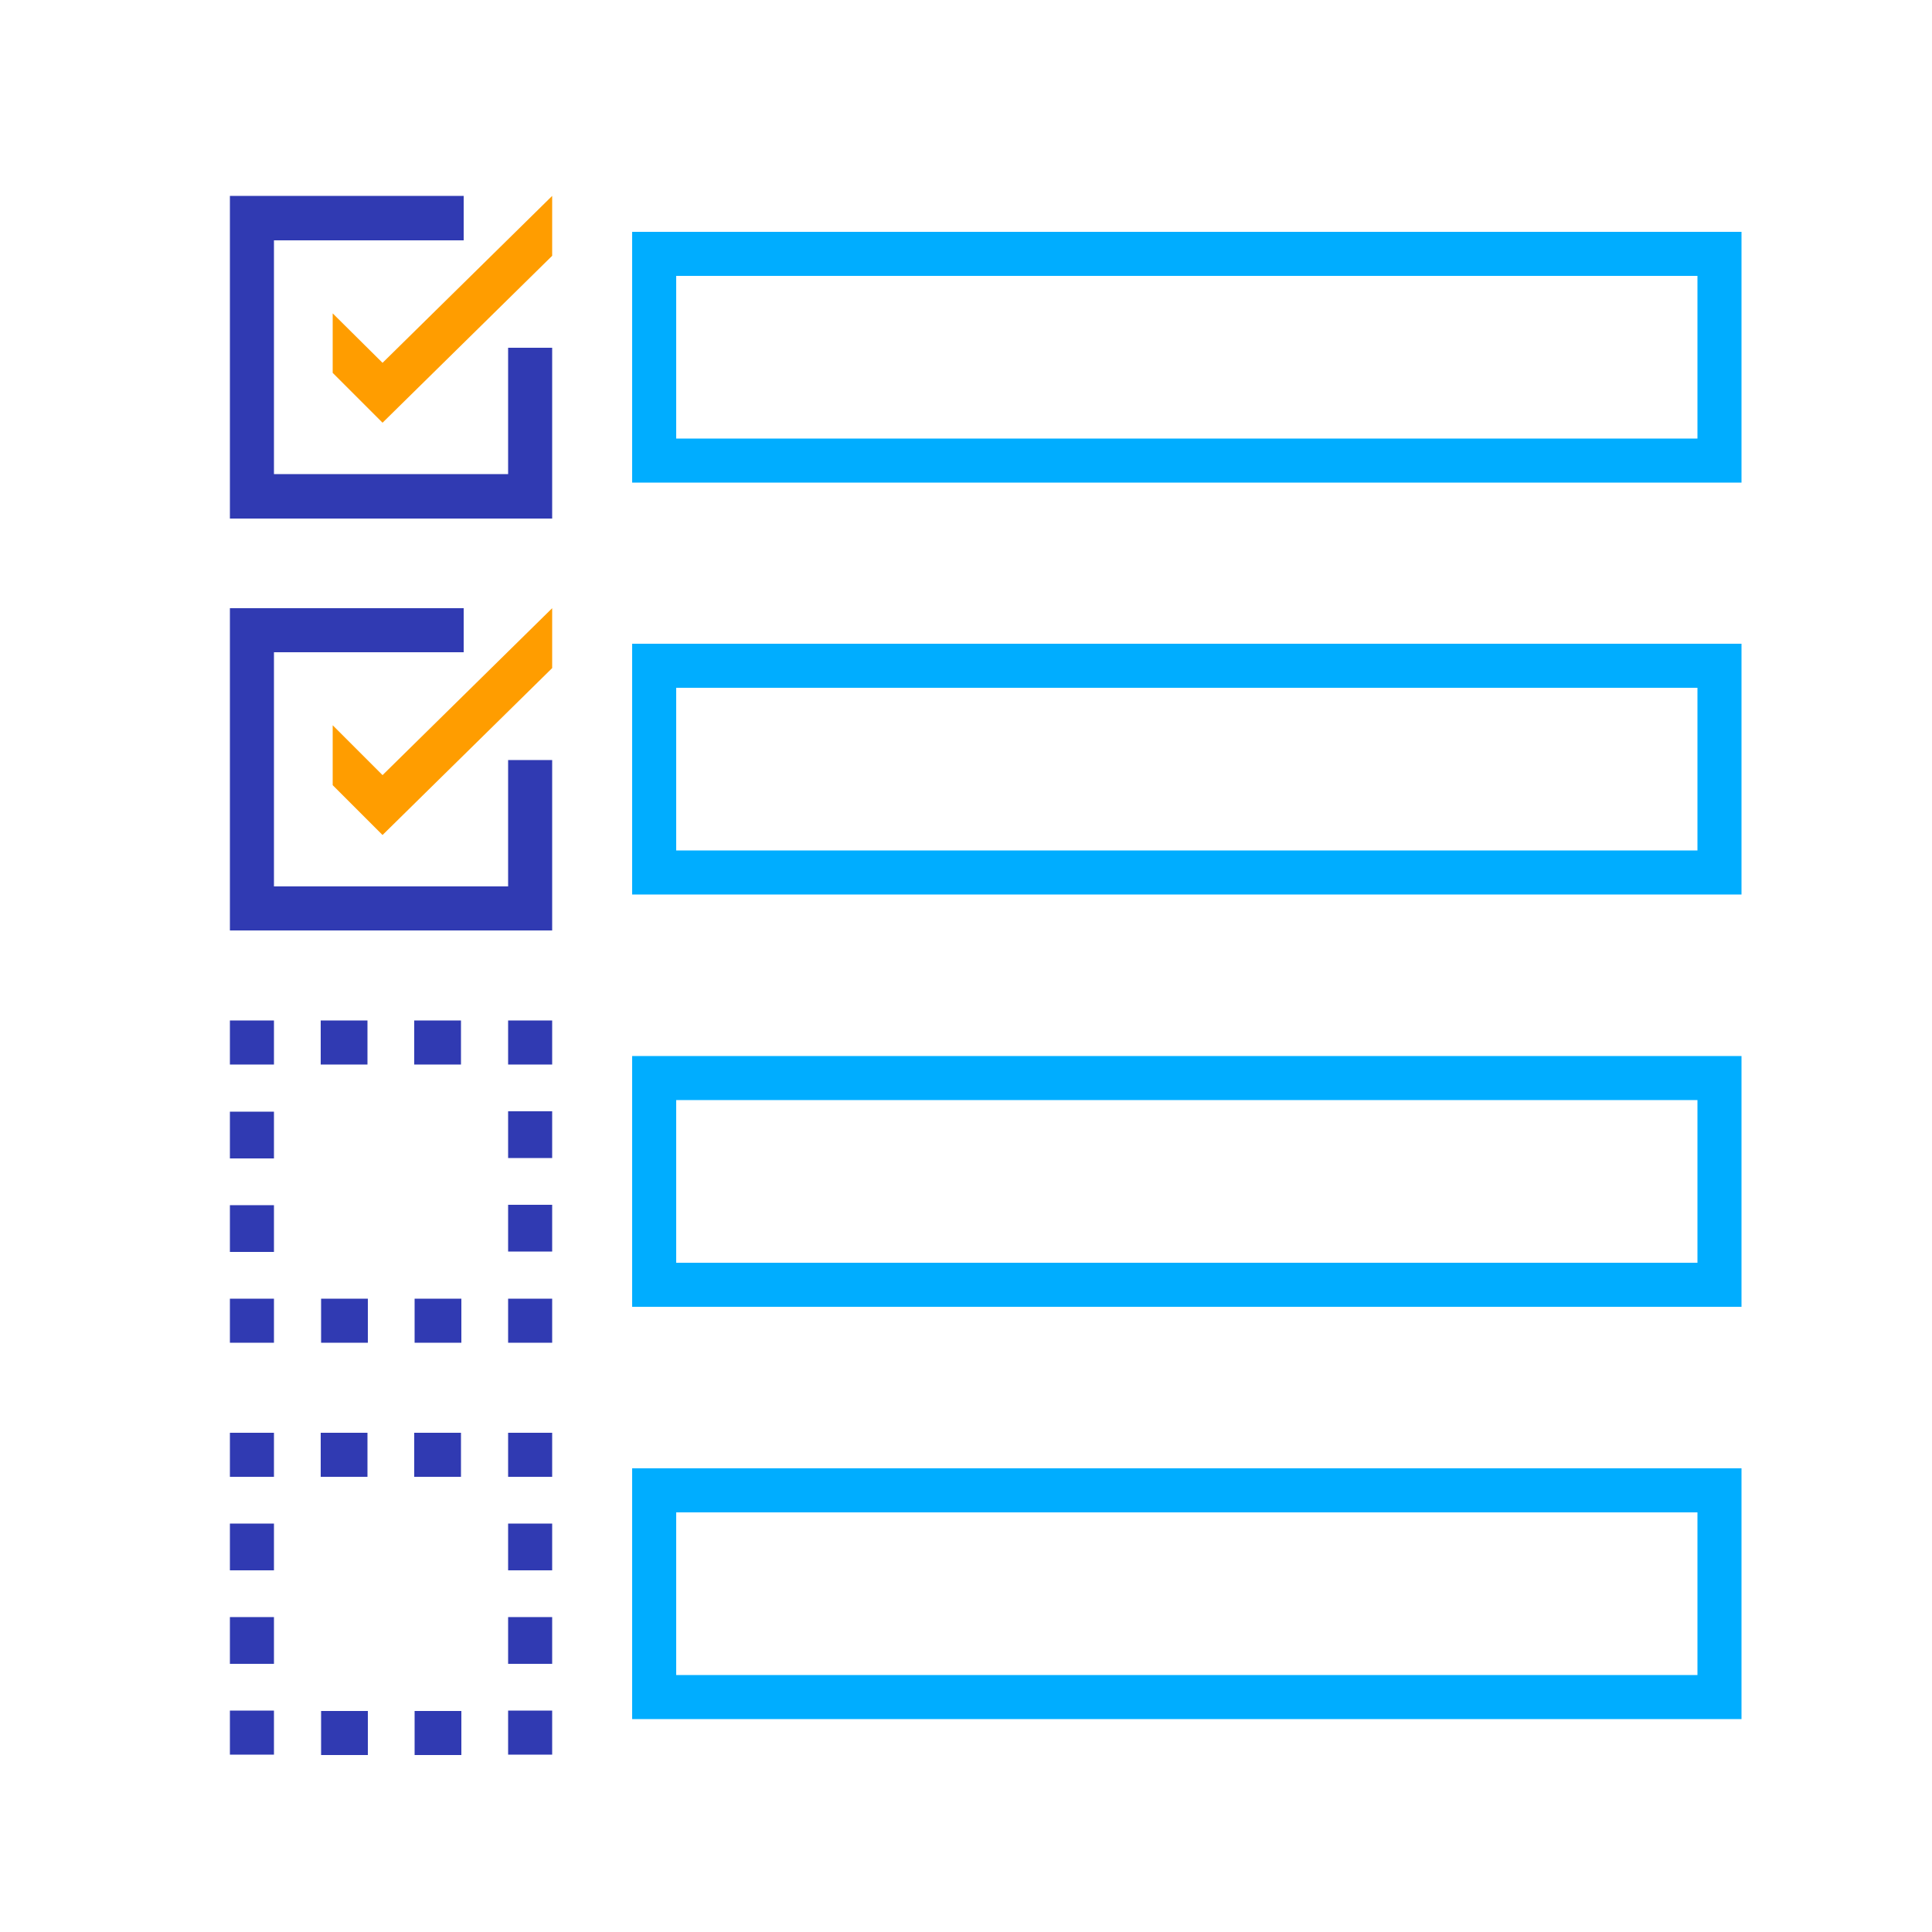
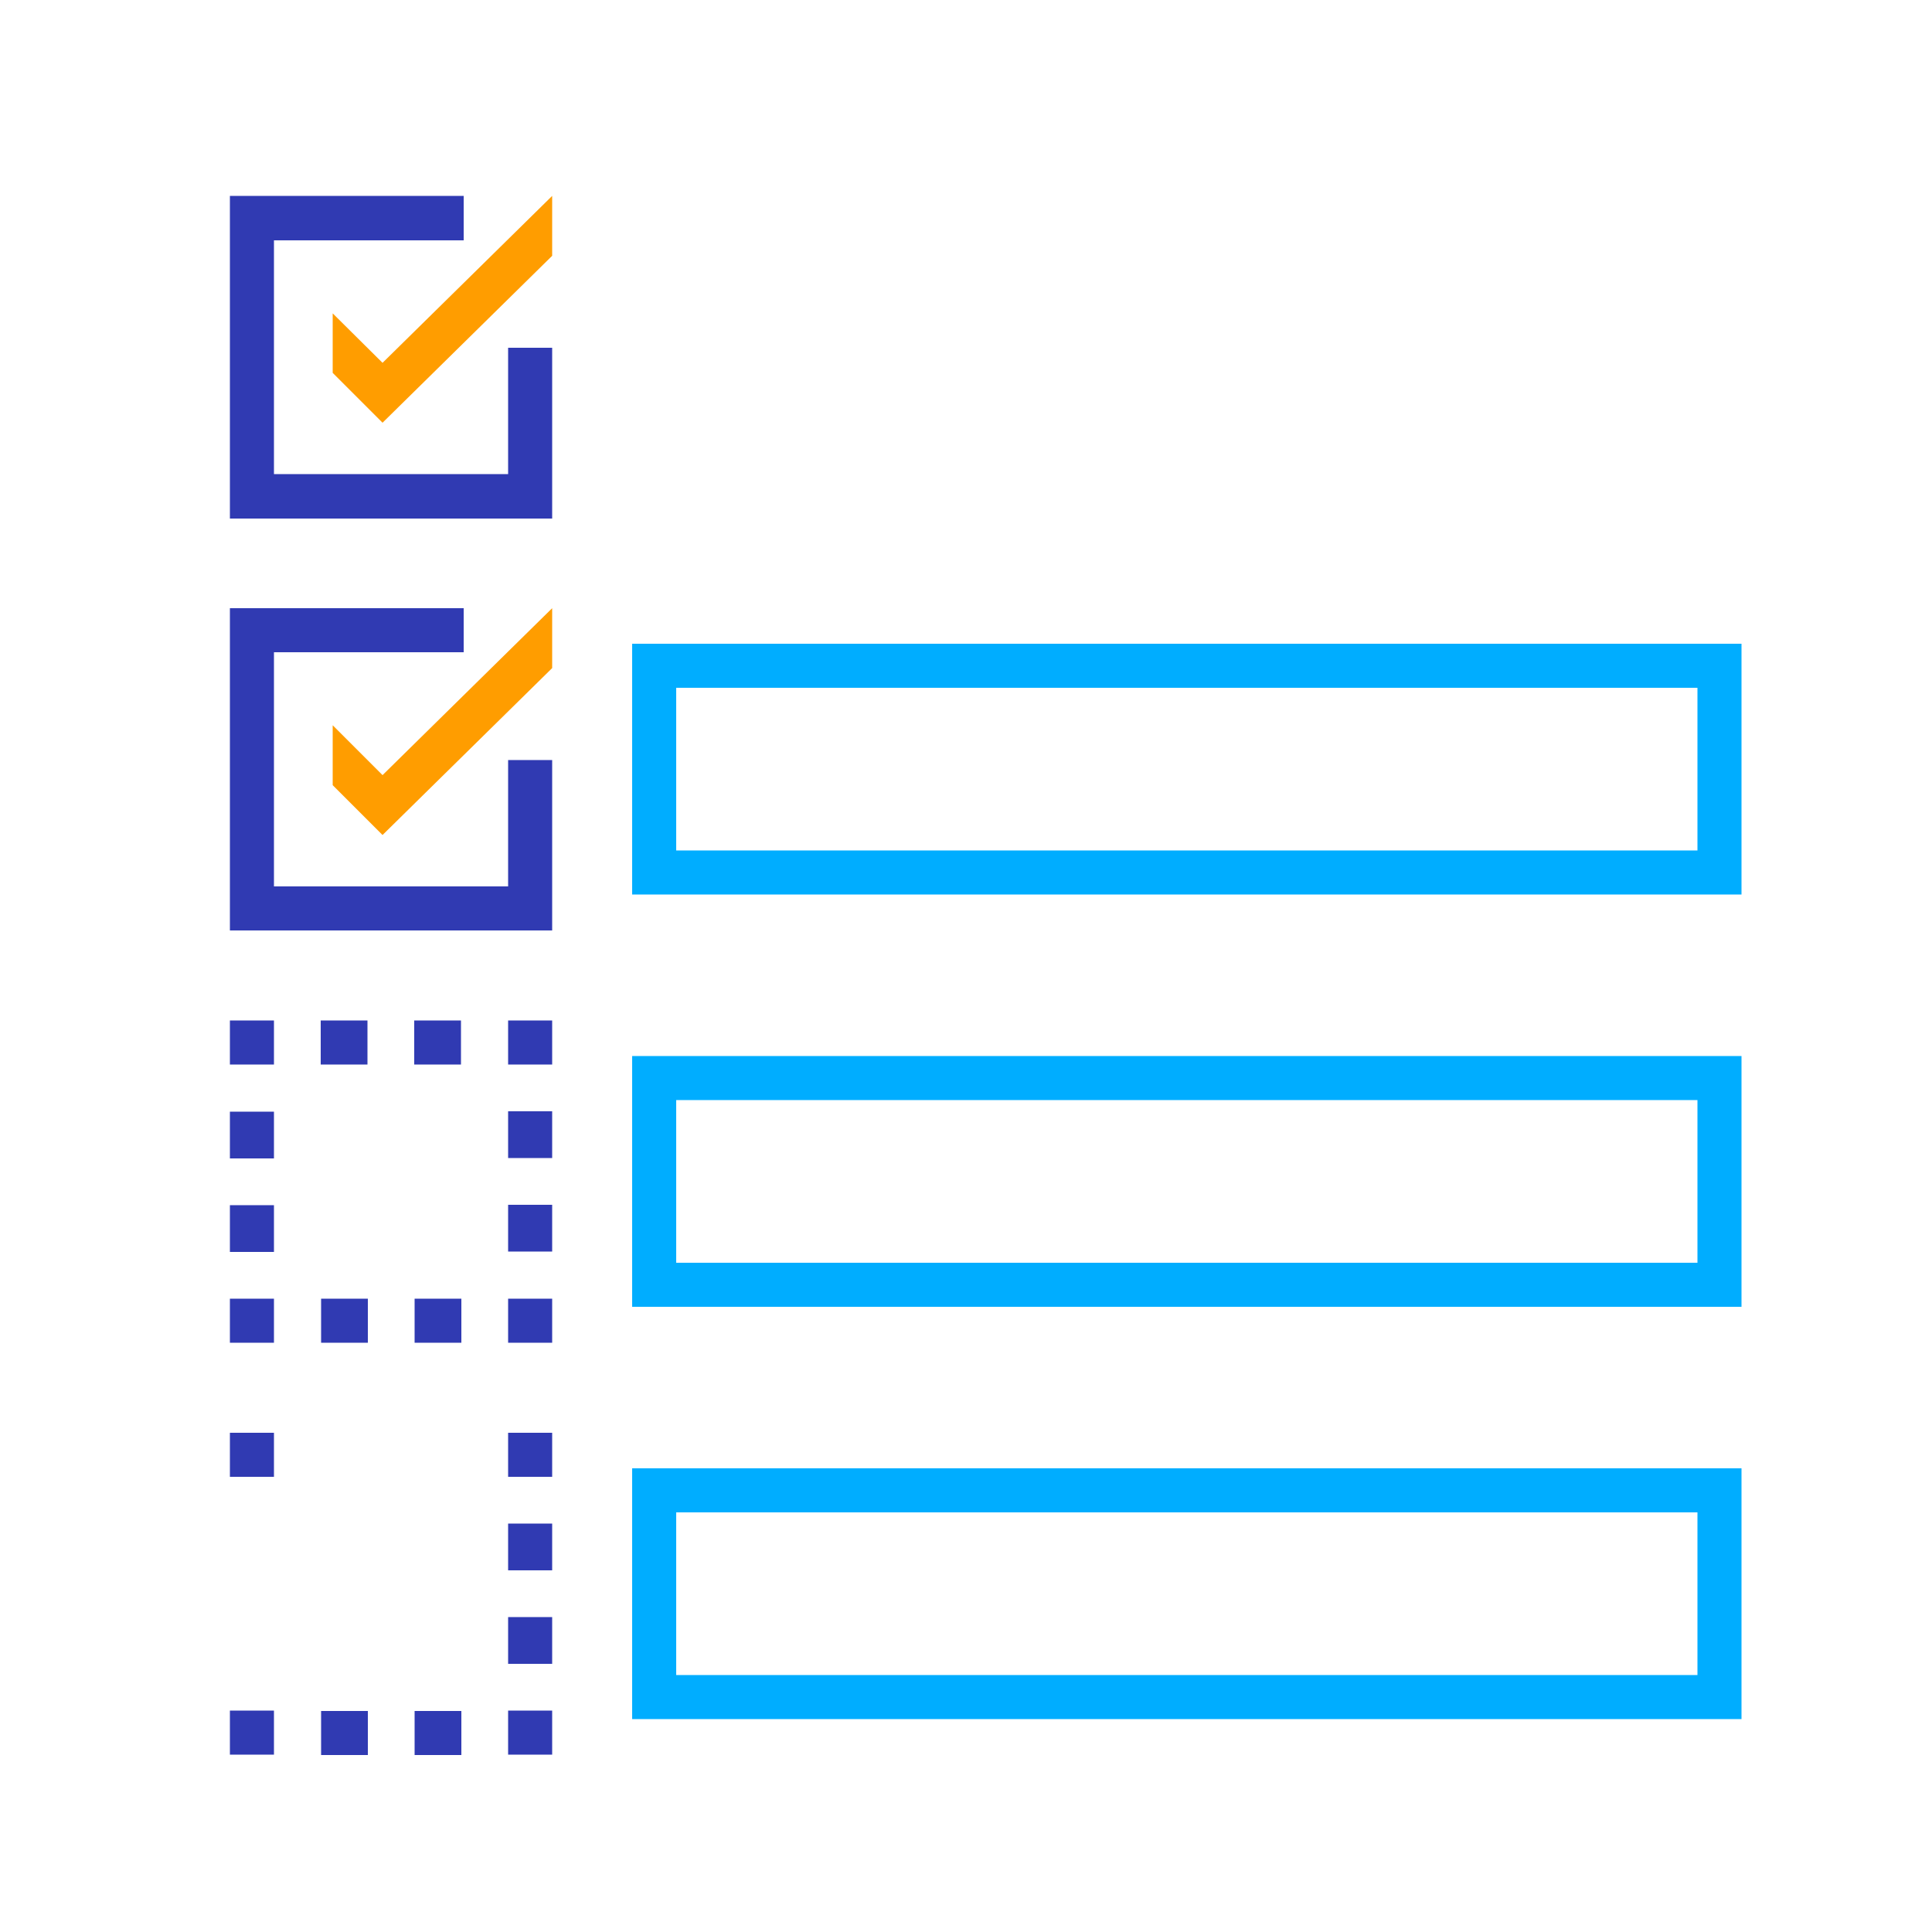
<svg xmlns="http://www.w3.org/2000/svg" id="Layer_1" data-name="Layer 1" viewBox="0 0 50 50">
  <defs>
    <style>.cls-1,.cls-2,.cls-3{fill:none;stroke-miterlimit:10;stroke-width:1.14px;}.cls-1,.cls-2{stroke:#303ab2;}.cls-2{stroke-dasharray:1.21 1.21;}.cls-3{stroke:#00adff;}.cls-4{fill:#303ab2;}.cls-5{fill:#ff9d00;}</style>
  </defs>
  <title>task_assignments</title>
  <polyline class="cls-1" points="13.72 33.61 13.72 34.18 13.15 34.18" />
  <line class="cls-2" x1="11.94" y1="34.18" x2="7.7" y2="34.18" />
  <polyline class="cls-1" points="7.09 34.18 6.52 34.18 6.52 33.61" />
  <line class="cls-2" x1="6.52" y1="32.4" x2="6.52" y2="28.16" />
  <polyline class="cls-1" points="6.52 27.55 6.52 26.98 7.09 26.98" />
  <line class="cls-2" x1="8.3" y1="26.98" x2="12.54" y2="26.98" />
  <polyline class="cls-1" points="13.15 26.98 13.72 26.98 13.72 27.55" />
  <line class="cls-2" x1="13.72" y1="28.76" x2="13.72" y2="33" />
  <rect class="cls-3" x="16.93" y="27.9" width="27.57" height="5.35" />
  <polyline class="cls-1" points="13.72 44.27 13.72 44.84 13.15 44.84" />
  <line class="cls-2" x1="11.94" y1="44.85" x2="7.7" y2="44.85" />
  <polyline class="cls-1" points="7.09 44.84 6.52 44.84 6.52 44.27" />
-   <line class="cls-2" x1="6.52" y1="43.06" x2="6.52" y2="38.82" />
  <polyline class="cls-1" points="6.52 38.22 6.52 37.65 7.09 37.65" />
-   <line class="cls-2" x1="8.3" y1="37.65" x2="12.54" y2="37.65" />
  <polyline class="cls-1" points="13.15 37.65 13.72 37.65 13.72 38.22" />
  <line class="cls-2" x1="13.72" y1="39.43" x2="13.72" y2="43.67" />
  <rect class="cls-3" x="16.93" y="38.57" width="27.57" height="5.35" />
-   <rect class="cls-3" x="16.93" y="6.57" width="27.57" height="5.35" />
  <polygon class="cls-4" points="13.15 12.27 7.09 12.27 7.09 6.22 12 6.22 12 5.07 5.95 5.07 5.95 13.42 14.29 13.42 14.29 9 13.15 9 13.15 12.27" />
  <path class="cls-5" d="M14.29,6.62,9.9,10.94,8.61,9.65V8.11L9.9,9.39l4.39-4.32Z" />
  <rect class="cls-3" x="16.93" y="17.23" width="27.57" height="5.35" />
  <polygon class="cls-4" points="13.15 22.94 7.09 22.94 7.09 16.88 12 16.88 12 15.74 5.95 15.74 5.95 24.08 14.29 24.08 14.29 19.67 13.15 19.67 13.15 22.94" />
  <path class="cls-5" d="M14.29,17.29,9.9,21.61,8.61,20.32V18.77L9.9,20.06l4.39-4.32Z" />
</svg>